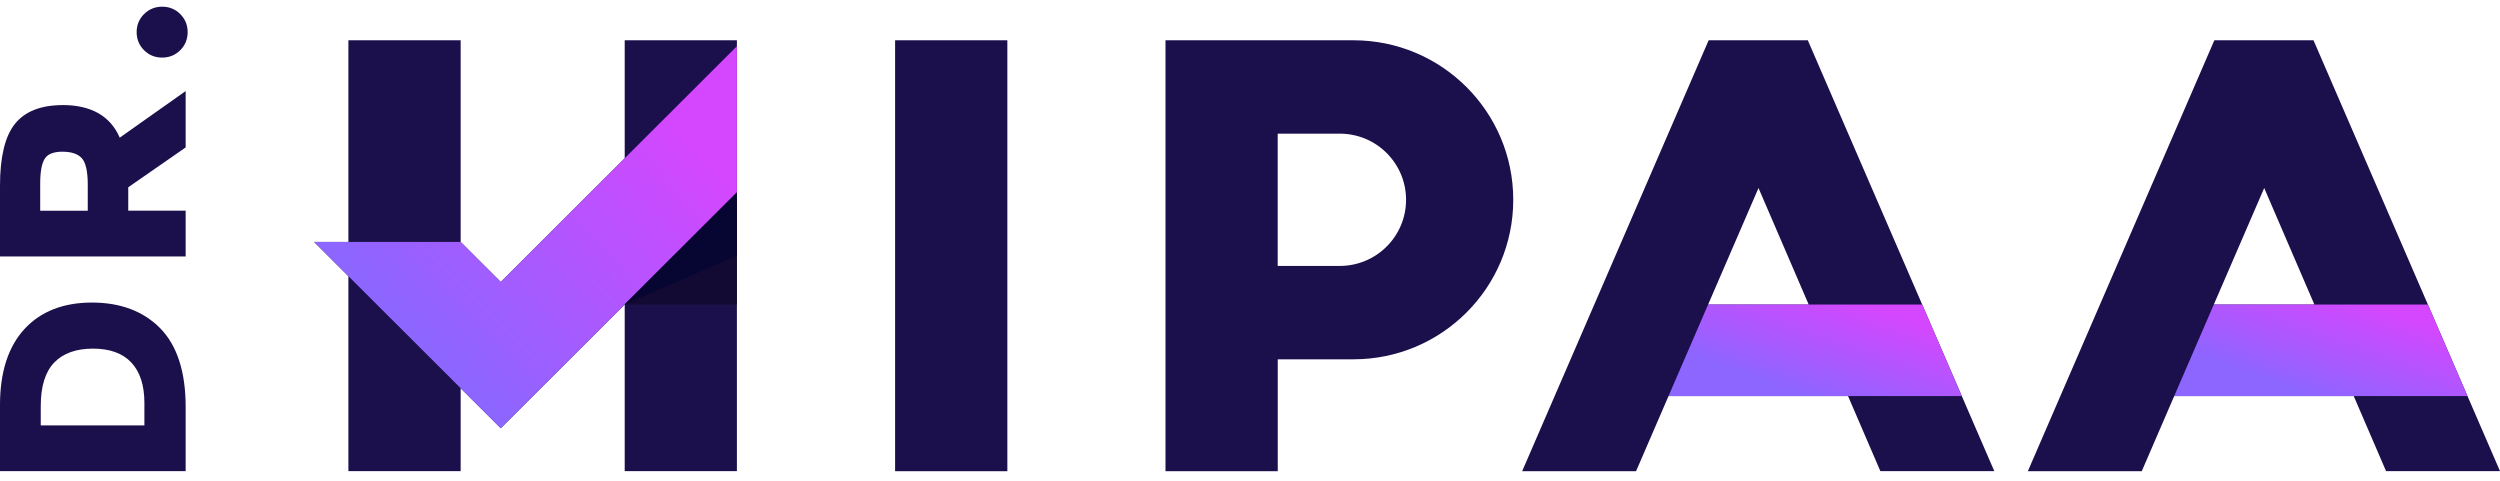
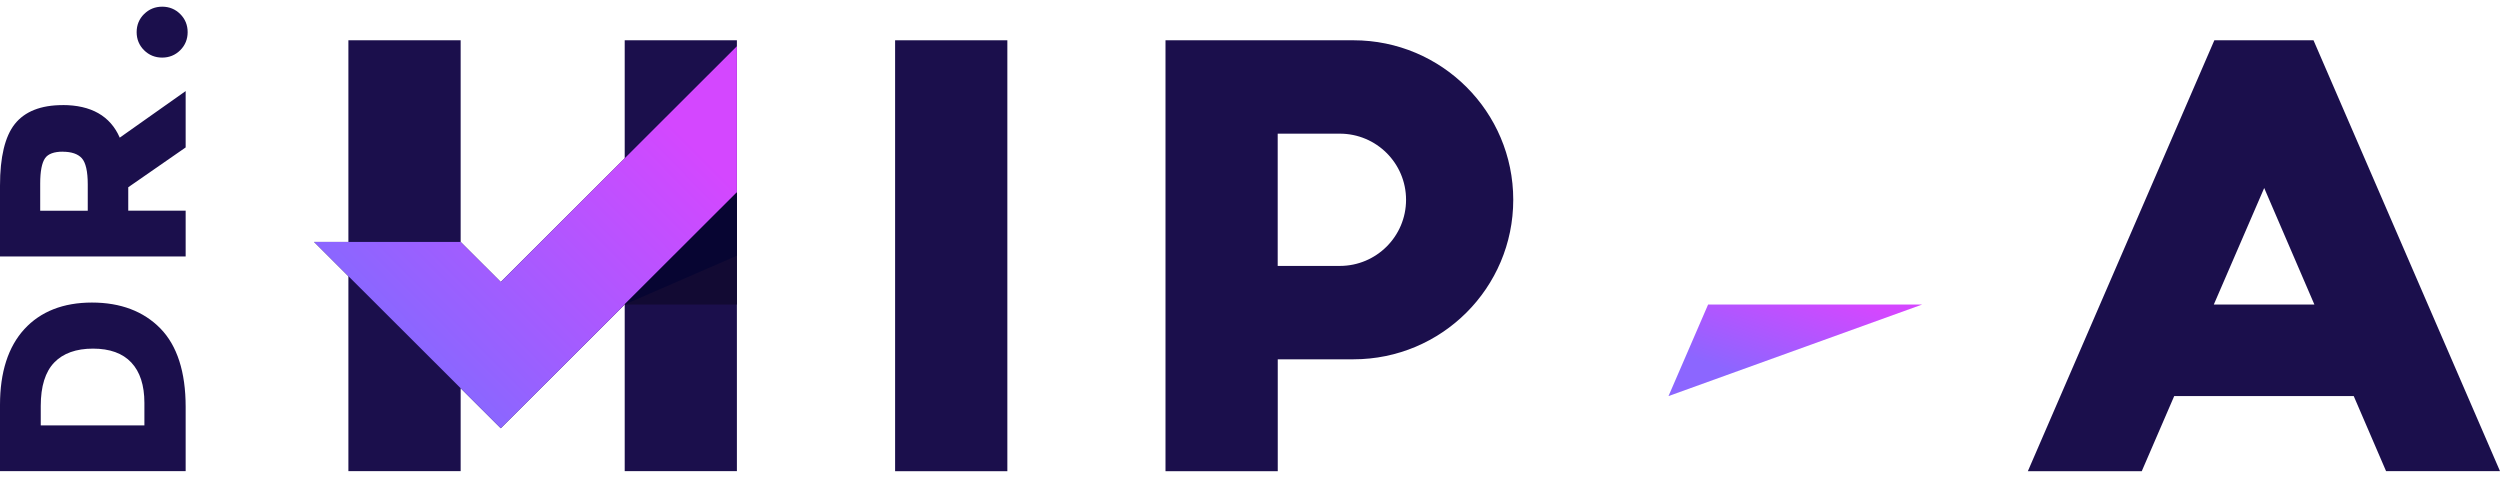
<svg xmlns="http://www.w3.org/2000/svg" width="187" height="36" viewBox="0 0 187 36" fill="none">
  <g clip-path="url(#clip0_11_5109)">
    <path d="M0 30.281V35.242H13.887V30.434C13.887 27.824 13.251 25.853 11.998 24.569C10.741 23.285 9.021 22.631 6.878 22.631C4.735 22.631 3.033 23.299 1.821 24.621C0.613 25.939 0 27.843 0 30.281ZM3.048 31.815V30.359C3.048 28.899 3.388 27.809 4.058 27.115C4.724 26.424 5.7 26.077 6.956 26.077C8.213 26.077 9.174 26.424 9.821 27.115C10.472 27.805 10.801 28.821 10.801 30.131V31.819H3.048V31.815Z" fill="#1B0F4C" />
    <path d="M4.682 7.862C3.056 7.862 1.851 8.34 1.107 9.277C0.37 10.207 0 11.756 0 13.88V19.185H13.887V15.758H9.593V14.007L13.887 11.028V6.813L8.957 10.296C8.254 8.676 6.818 7.858 4.682 7.858V7.862ZM4.69 11.349C5.348 11.349 5.827 11.513 6.119 11.834C6.414 12.163 6.564 12.82 6.564 13.787V15.762H3.007V13.727C3.007 12.816 3.13 12.178 3.373 11.831C3.598 11.51 4.043 11.345 4.69 11.345V11.349Z" fill="#1B0F4C" />
    <path d="M10.775 1.053C10.408 1.418 10.221 1.874 10.221 2.404C10.221 2.934 10.408 3.39 10.775 3.755C11.142 4.121 11.598 4.308 12.129 4.308C12.66 4.308 13.116 4.121 13.483 3.755C13.849 3.39 14.036 2.934 14.036 2.404C14.036 1.874 13.849 1.418 13.483 1.053C13.116 0.687 12.664 0.5 12.133 0.5C11.601 0.5 11.145 0.687 10.779 1.053H10.775Z" fill="#1B0F4C" />
    <path d="M75.35 3.013H66.954V35.246H75.35V3.013Z" fill="#1B0F4C" />
    <path d="M101.238 3.013H87.179V35.246H95.576V26.876H101.238C107.839 26.876 113.191 21.534 113.191 14.944C113.191 8.355 107.839 3.013 101.238 3.013ZM100.217 19.891H95.572V9.998H100.217C102.955 9.998 105.173 12.211 105.173 14.944C105.173 17.677 102.955 19.891 100.217 19.891Z" fill="#1B0F4C" />
    <path d="M178.48 35.242H187L173.05 3.013H165.633L151.683 35.246H160.203L162.63 29.628H176.06L178.48 35.246V35.242ZM165.592 22.781L169.362 14.063L173.117 22.781H165.596H165.592Z" fill="#1B0F4C" />
-     <path d="M181.607 22.78H165.592L162.63 29.627H184.569L181.607 22.78Z" fill="url(#paint0_linear_11_5109)" />
-     <path d="M140.654 35.242H149.174L135.224 3.013H127.807L113.857 35.246H122.377L124.804 29.628H138.234L140.654 35.246V35.242ZM127.766 22.781L131.536 14.063L135.291 22.781H127.77H127.766Z" fill="#1B0F4C" />
-     <path d="M143.777 22.78H127.766L124.804 29.627H146.743L143.777 22.78Z" fill="url(#paint1_linear_11_5109)" />
+     <path d="M143.777 22.78H127.766L124.804 29.627L143.777 22.78Z" fill="url(#paint1_linear_11_5109)" />
    <path d="M46.728 3.013V11.838L37.456 21.093L34.457 18.099V3.013H26.06V18.099H23.498L26.06 20.66V35.242H34.457V29.041L37.456 32.032L46.728 22.777V35.242H55.12V3.013H46.728Z" fill="#1B0F4C" />
    <path d="M37.456 21.093L34.457 18.099H23.498L37.456 32.032L55.12 14.396V3.457L37.456 21.093Z" fill="url(#paint2_linear_11_5109)" />
    <path d="M55.12 14.396L46.727 22.777H55.12V14.396Z" fill="#120A33" />
    <path d="M55.12 14.396L46.727 22.777L55.12 19.126V14.396Z" fill="#070532" />
  </g>
  <defs>
    <linearGradient id="paint0_linear_11_5109" x1="167.654" y1="27.896" x2="170.277" y2="20.366" gradientUnits="userSpaceOnUse">
      <stop stop-color="#8C66FF" />
      <stop offset="1" stop-color="#D447FF" />
    </linearGradient>
    <linearGradient id="paint1_linear_11_5109" x1="129.827" y1="27.896" x2="132.451" y2="20.366" gradientUnits="userSpaceOnUse">
      <stop stop-color="#8C66FF" />
      <stop offset="1" stop-color="#D447FF" />
    </linearGradient>
    <linearGradient id="paint2_linear_11_5109" x1="30.739" y1="24.804" x2="48.357" y2="7.342" gradientUnits="userSpaceOnUse">
      <stop stop-color="#8C66FF" />
      <stop offset="1" stop-color="#D447FF" />
    </linearGradient>
    <clipPath id="clip0_11_5109">
      <rect width="187" height="35" fill="white" transform="translate(0 0.5)" />
    </clipPath>
  </defs>
</svg>